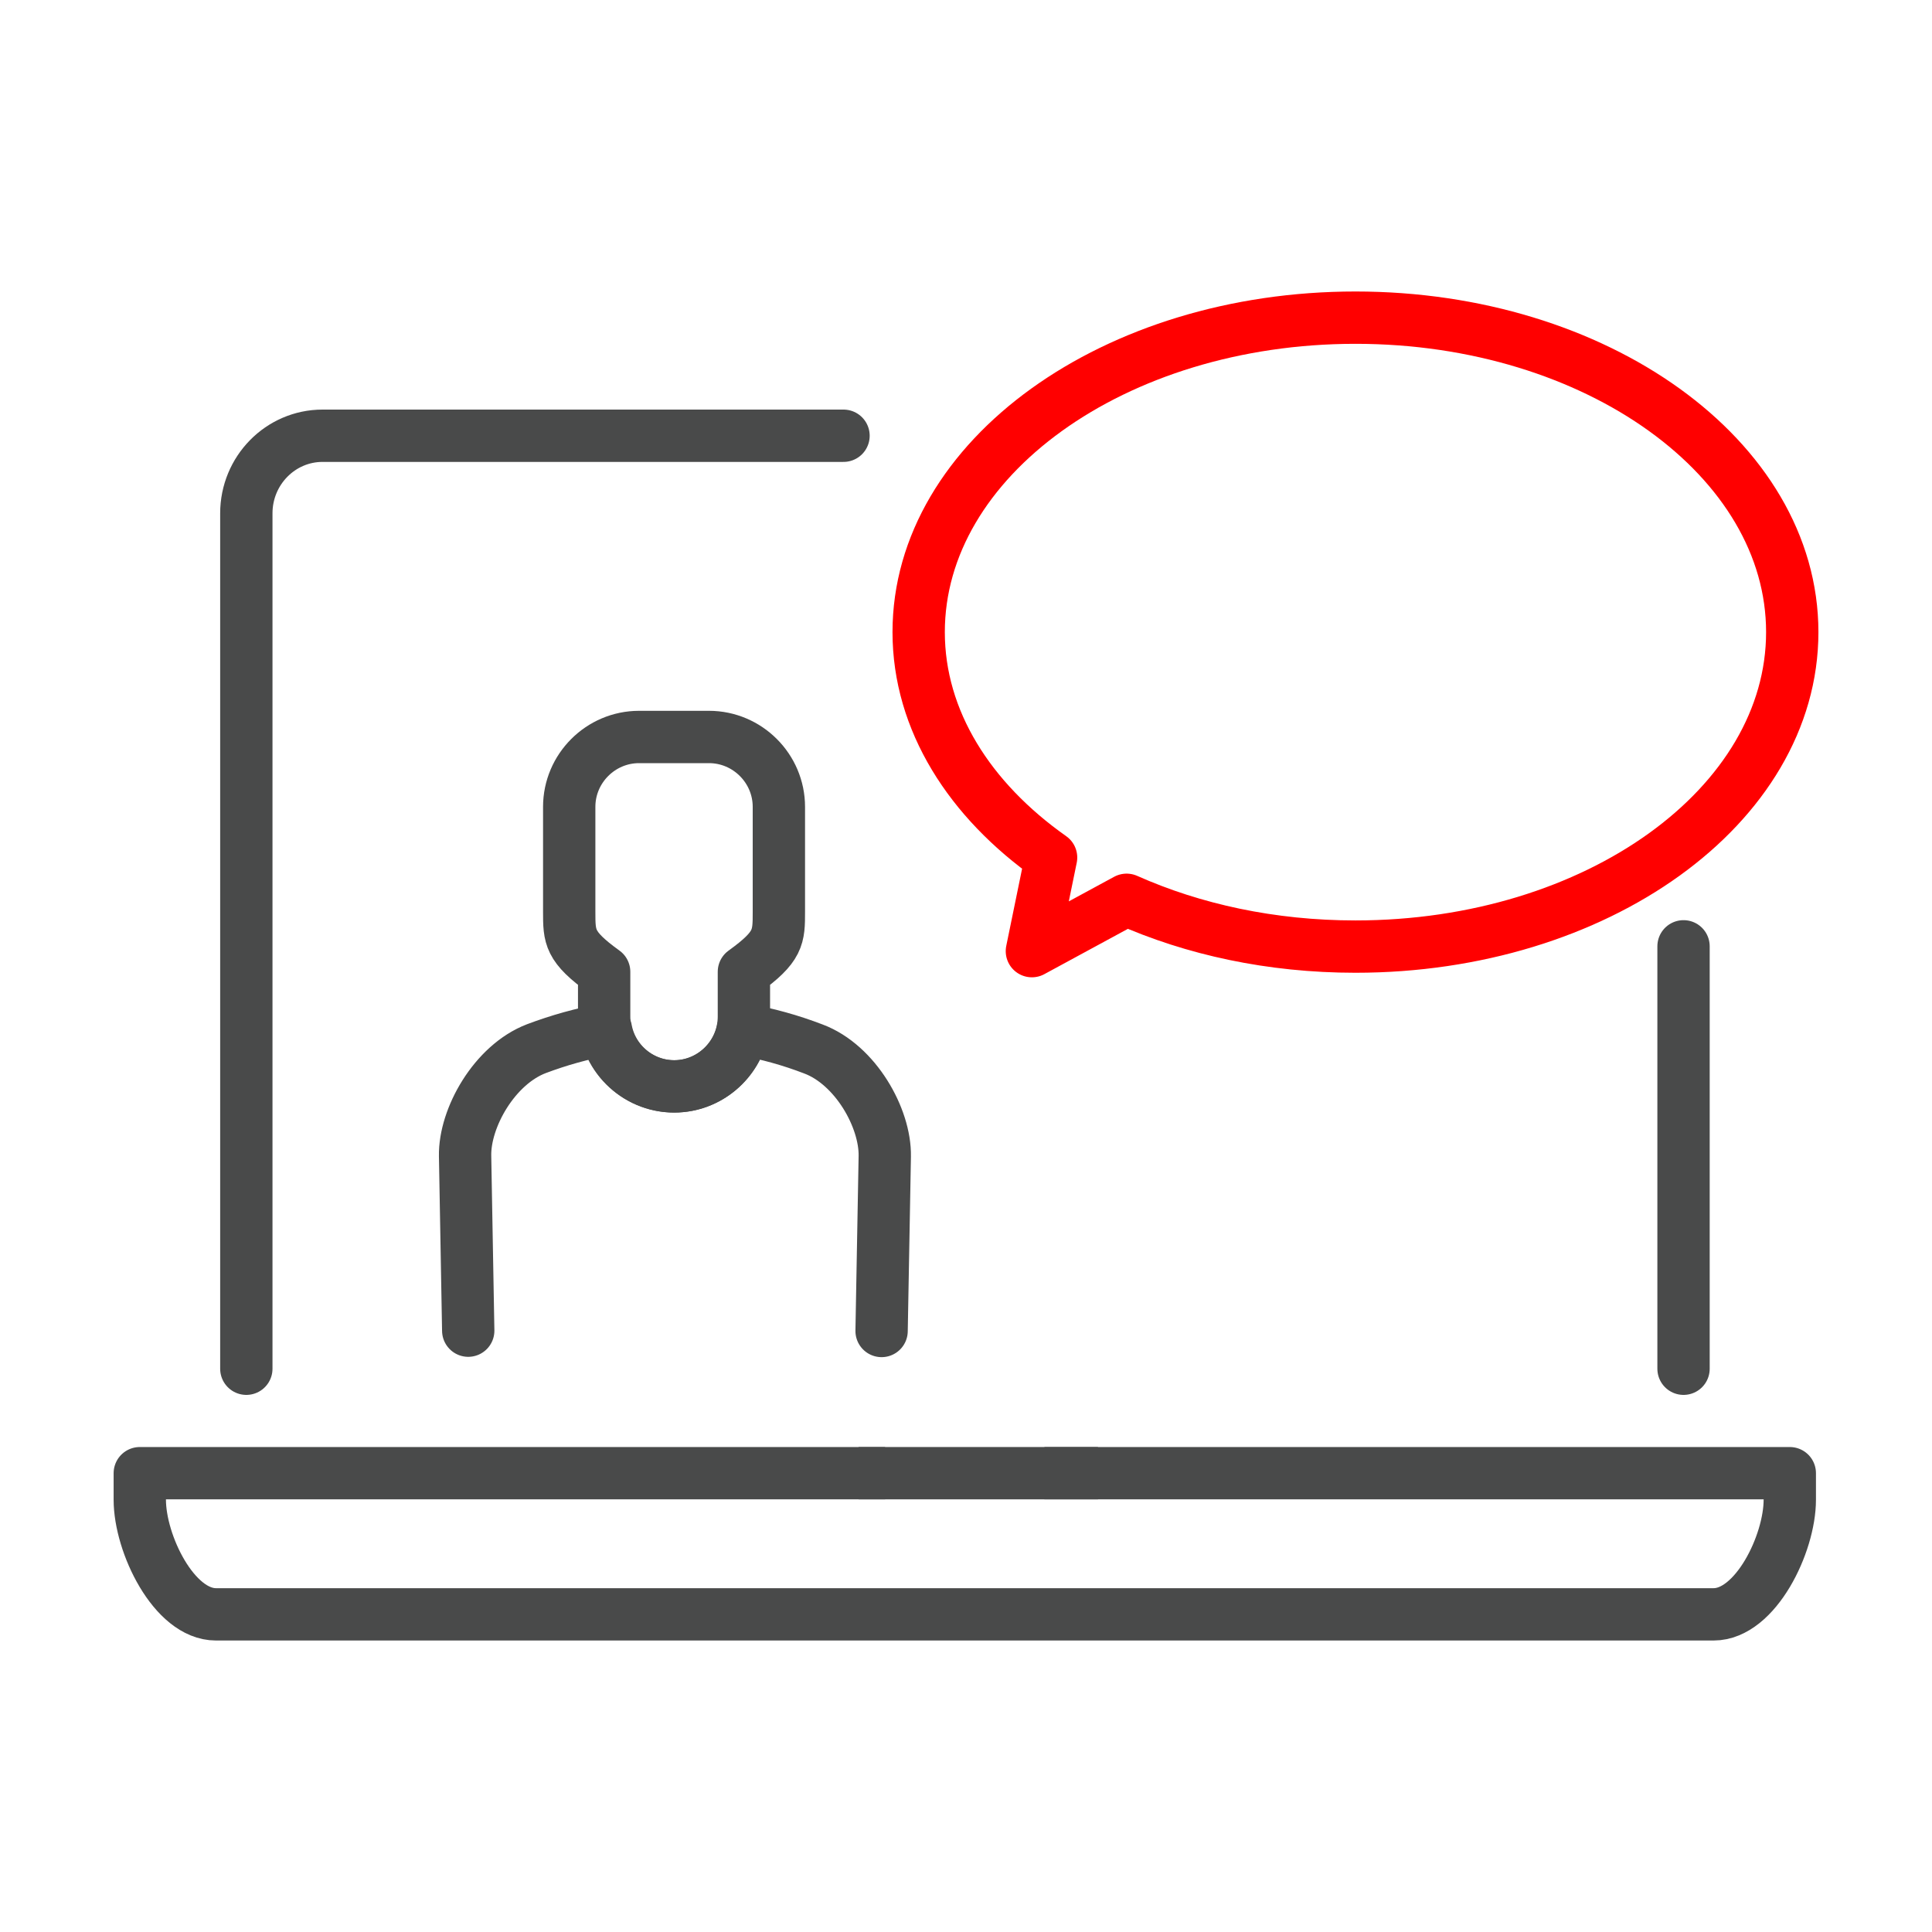
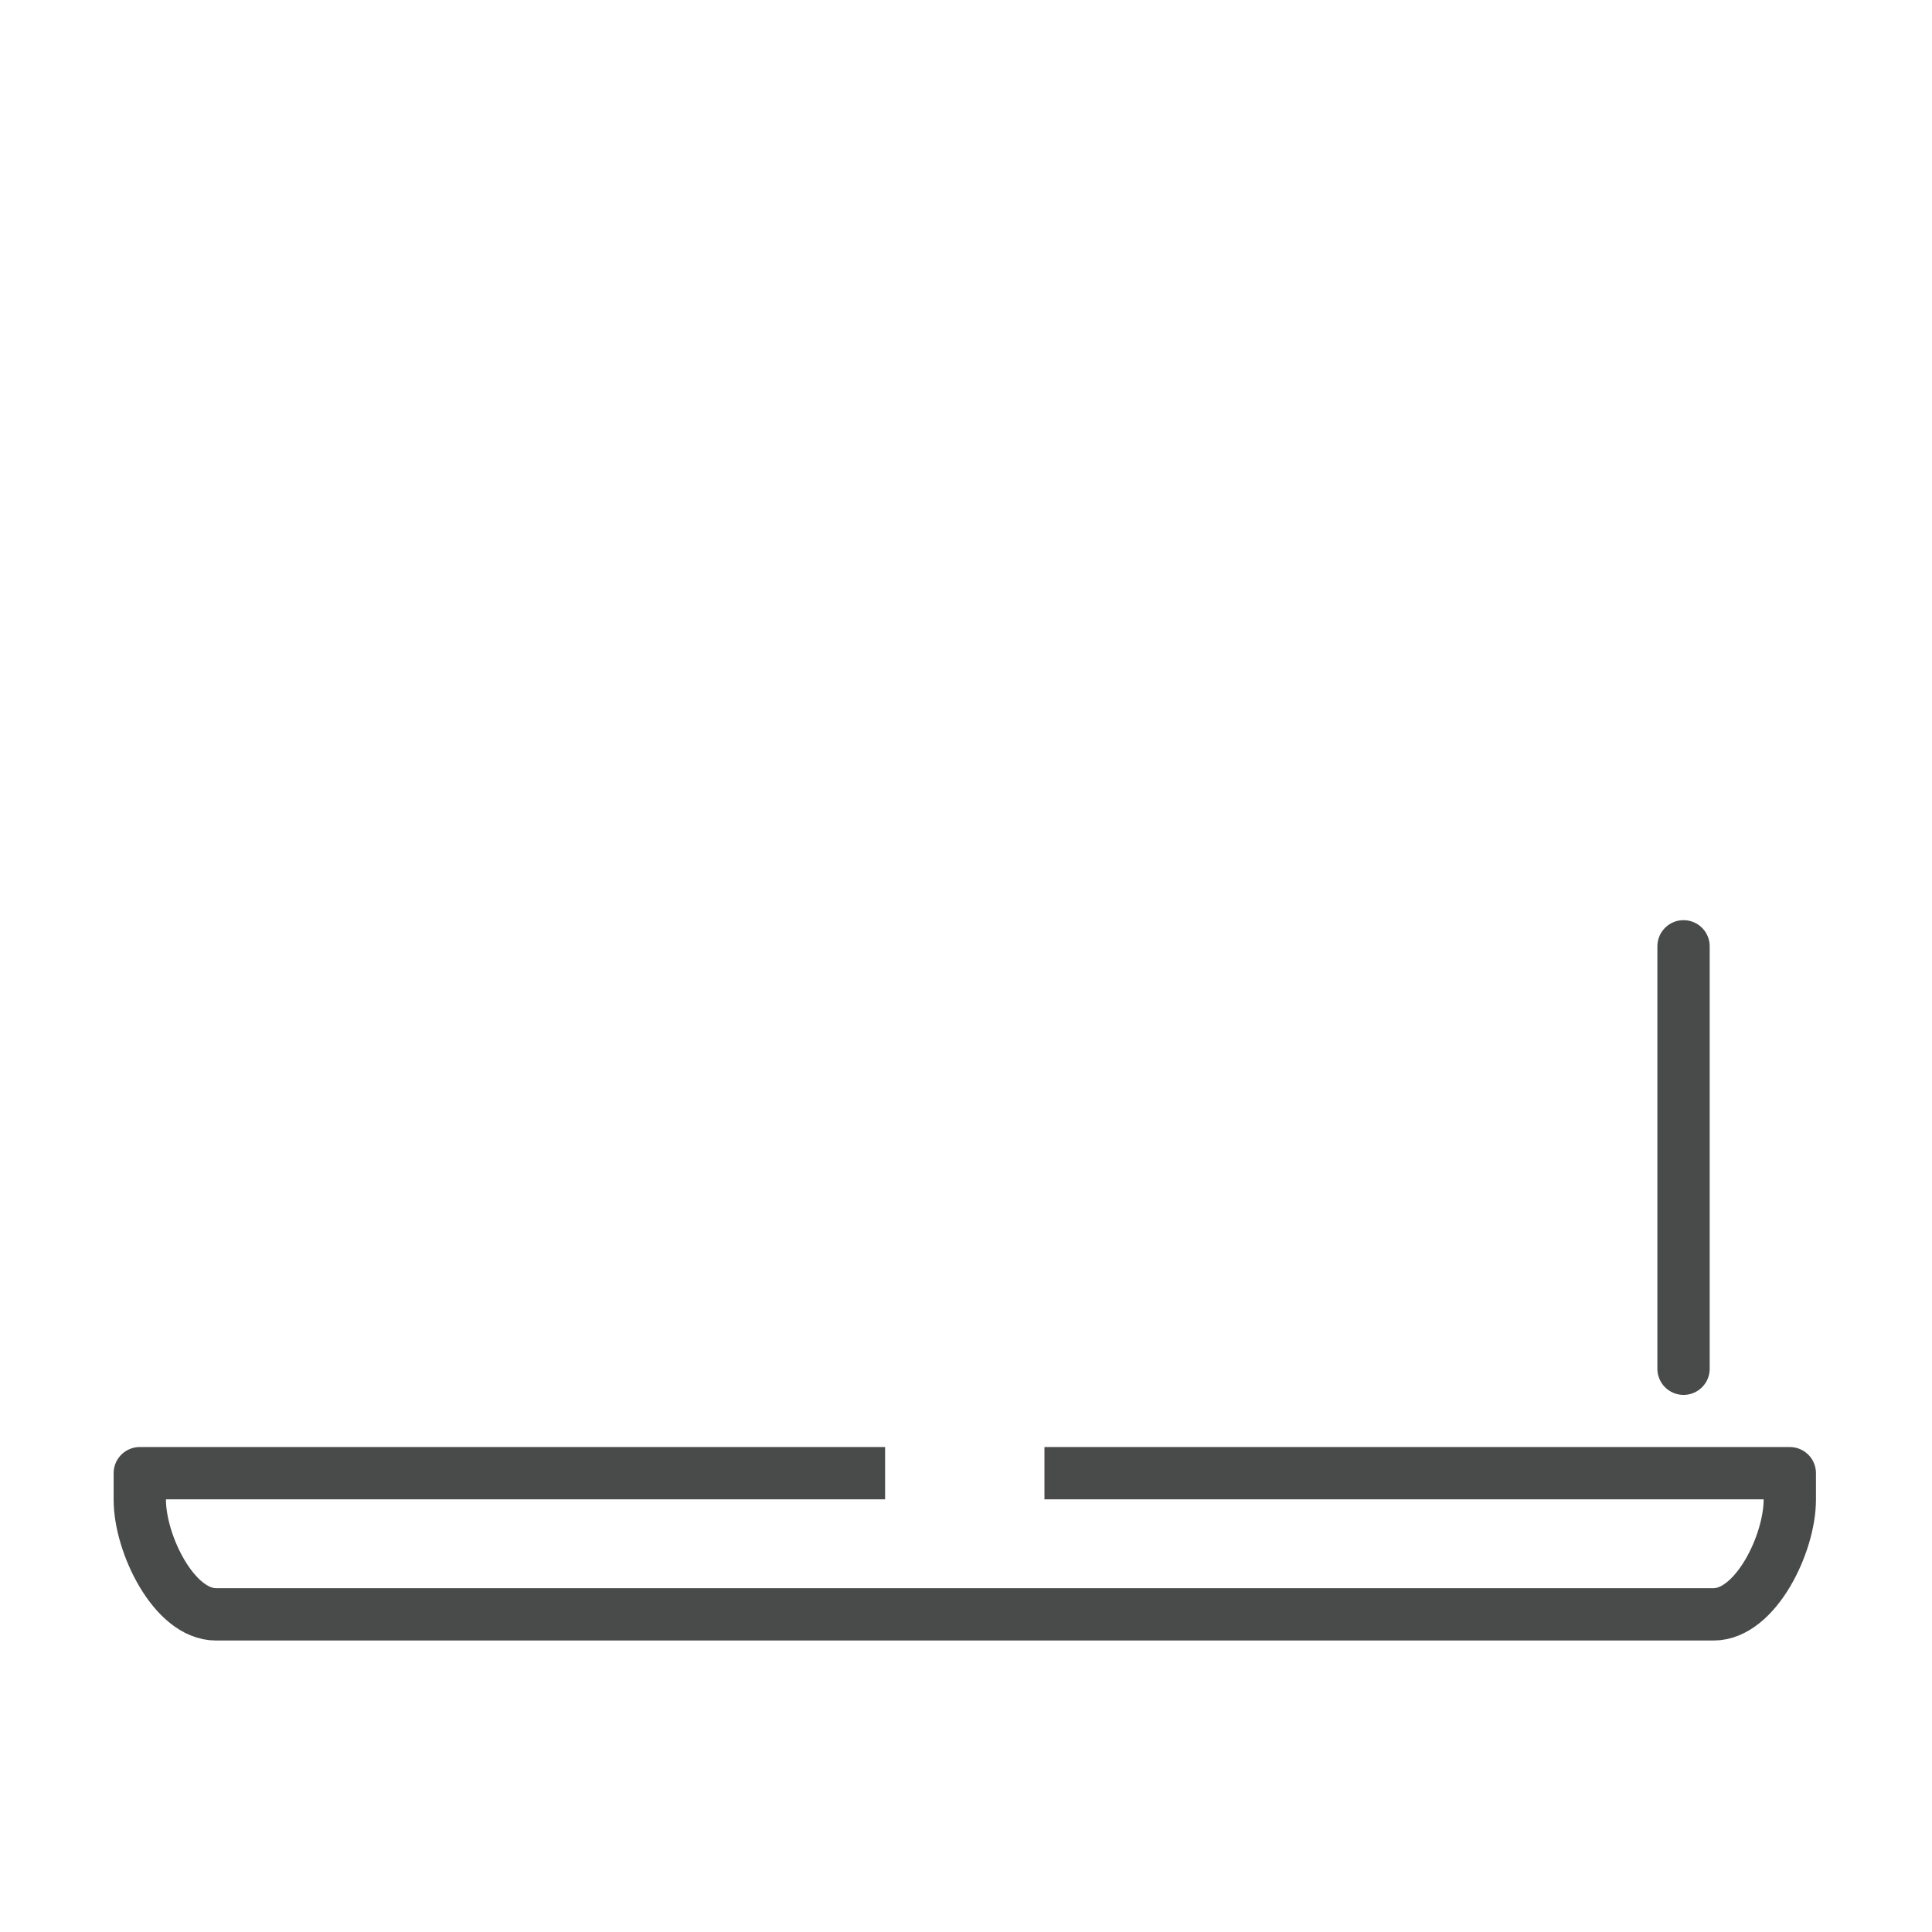
<svg xmlns="http://www.w3.org/2000/svg" width="48" height="48" viewBox="0 0 48 48" fill="none">
-   <path d="M17.614 18.31H15.878C14.923 18.31 14.142 19.091 14.142 20.046V22.65C14.142 23.284 14.142 23.518 15.01 24.144V25.255C15.01 26.21 15.791 26.991 16.746 26.991C17.701 26.991 18.482 26.21 18.482 25.255V24.144C19.351 23.518 19.351 23.284 19.351 22.65V20.046C19.351 19.091 18.569 18.31 17.614 18.31Z" stroke="#494A4A" stroke-width="1.3" stroke-linecap="round" stroke-linejoin="round" />
-   <path d="M21.903 33.068C21.929 31.619 21.956 30.177 21.982 28.728C21.999 27.773 21.252 26.453 20.21 26.062C19.646 25.845 19.056 25.68 18.457 25.576C18.309 26.375 17.597 26.991 16.755 26.991C15.913 26.991 15.201 26.384 15.054 25.576C14.463 25.68 13.882 25.845 13.326 26.054C12.284 26.453 11.538 27.773 11.555 28.719C11.581 30.169 11.607 31.61 11.633 33.06" stroke="#494A4A" stroke-width="1.3" stroke-linecap="round" stroke-linejoin="round" />
  <path d="M41.827 23.511V34.006" stroke="#494A4A" stroke-width="1.3" stroke-linecap="round" stroke-linejoin="round" />
-   <path d="M6.12 34.006V12.754C6.12 11.688 6.971 10.826 8.013 10.826H20.957" stroke="#494A4A" stroke-width="1.3" stroke-linecap="round" stroke-linejoin="round" />
  <path d="M21.99 36.601H3.473V37.261C3.473 38.355 4.323 40.108 5.365 40.108H42.574C43.616 40.108 44.467 38.355 44.467 37.261V36.601H25.949" stroke="#494A4A" stroke-width="1.3" stroke-linejoin="round" />
-   <path d="M21.331 36.601H27.278" stroke="#494A4A" stroke-width="1.3" />
-   <path d="M33.676 7.892C27.686 7.892 22.824 11.39 22.824 15.705C22.824 17.901 24.092 19.881 26.114 21.305L25.637 23.631L27.99 22.355C29.648 23.093 31.584 23.518 33.676 23.518C39.666 23.518 44.528 20.02 44.528 15.705C44.528 11.39 39.666 7.892 33.676 7.892Z" stroke="#FF0000" stroke-width="1.3" stroke-linecap="round" stroke-linejoin="round" />
</svg>